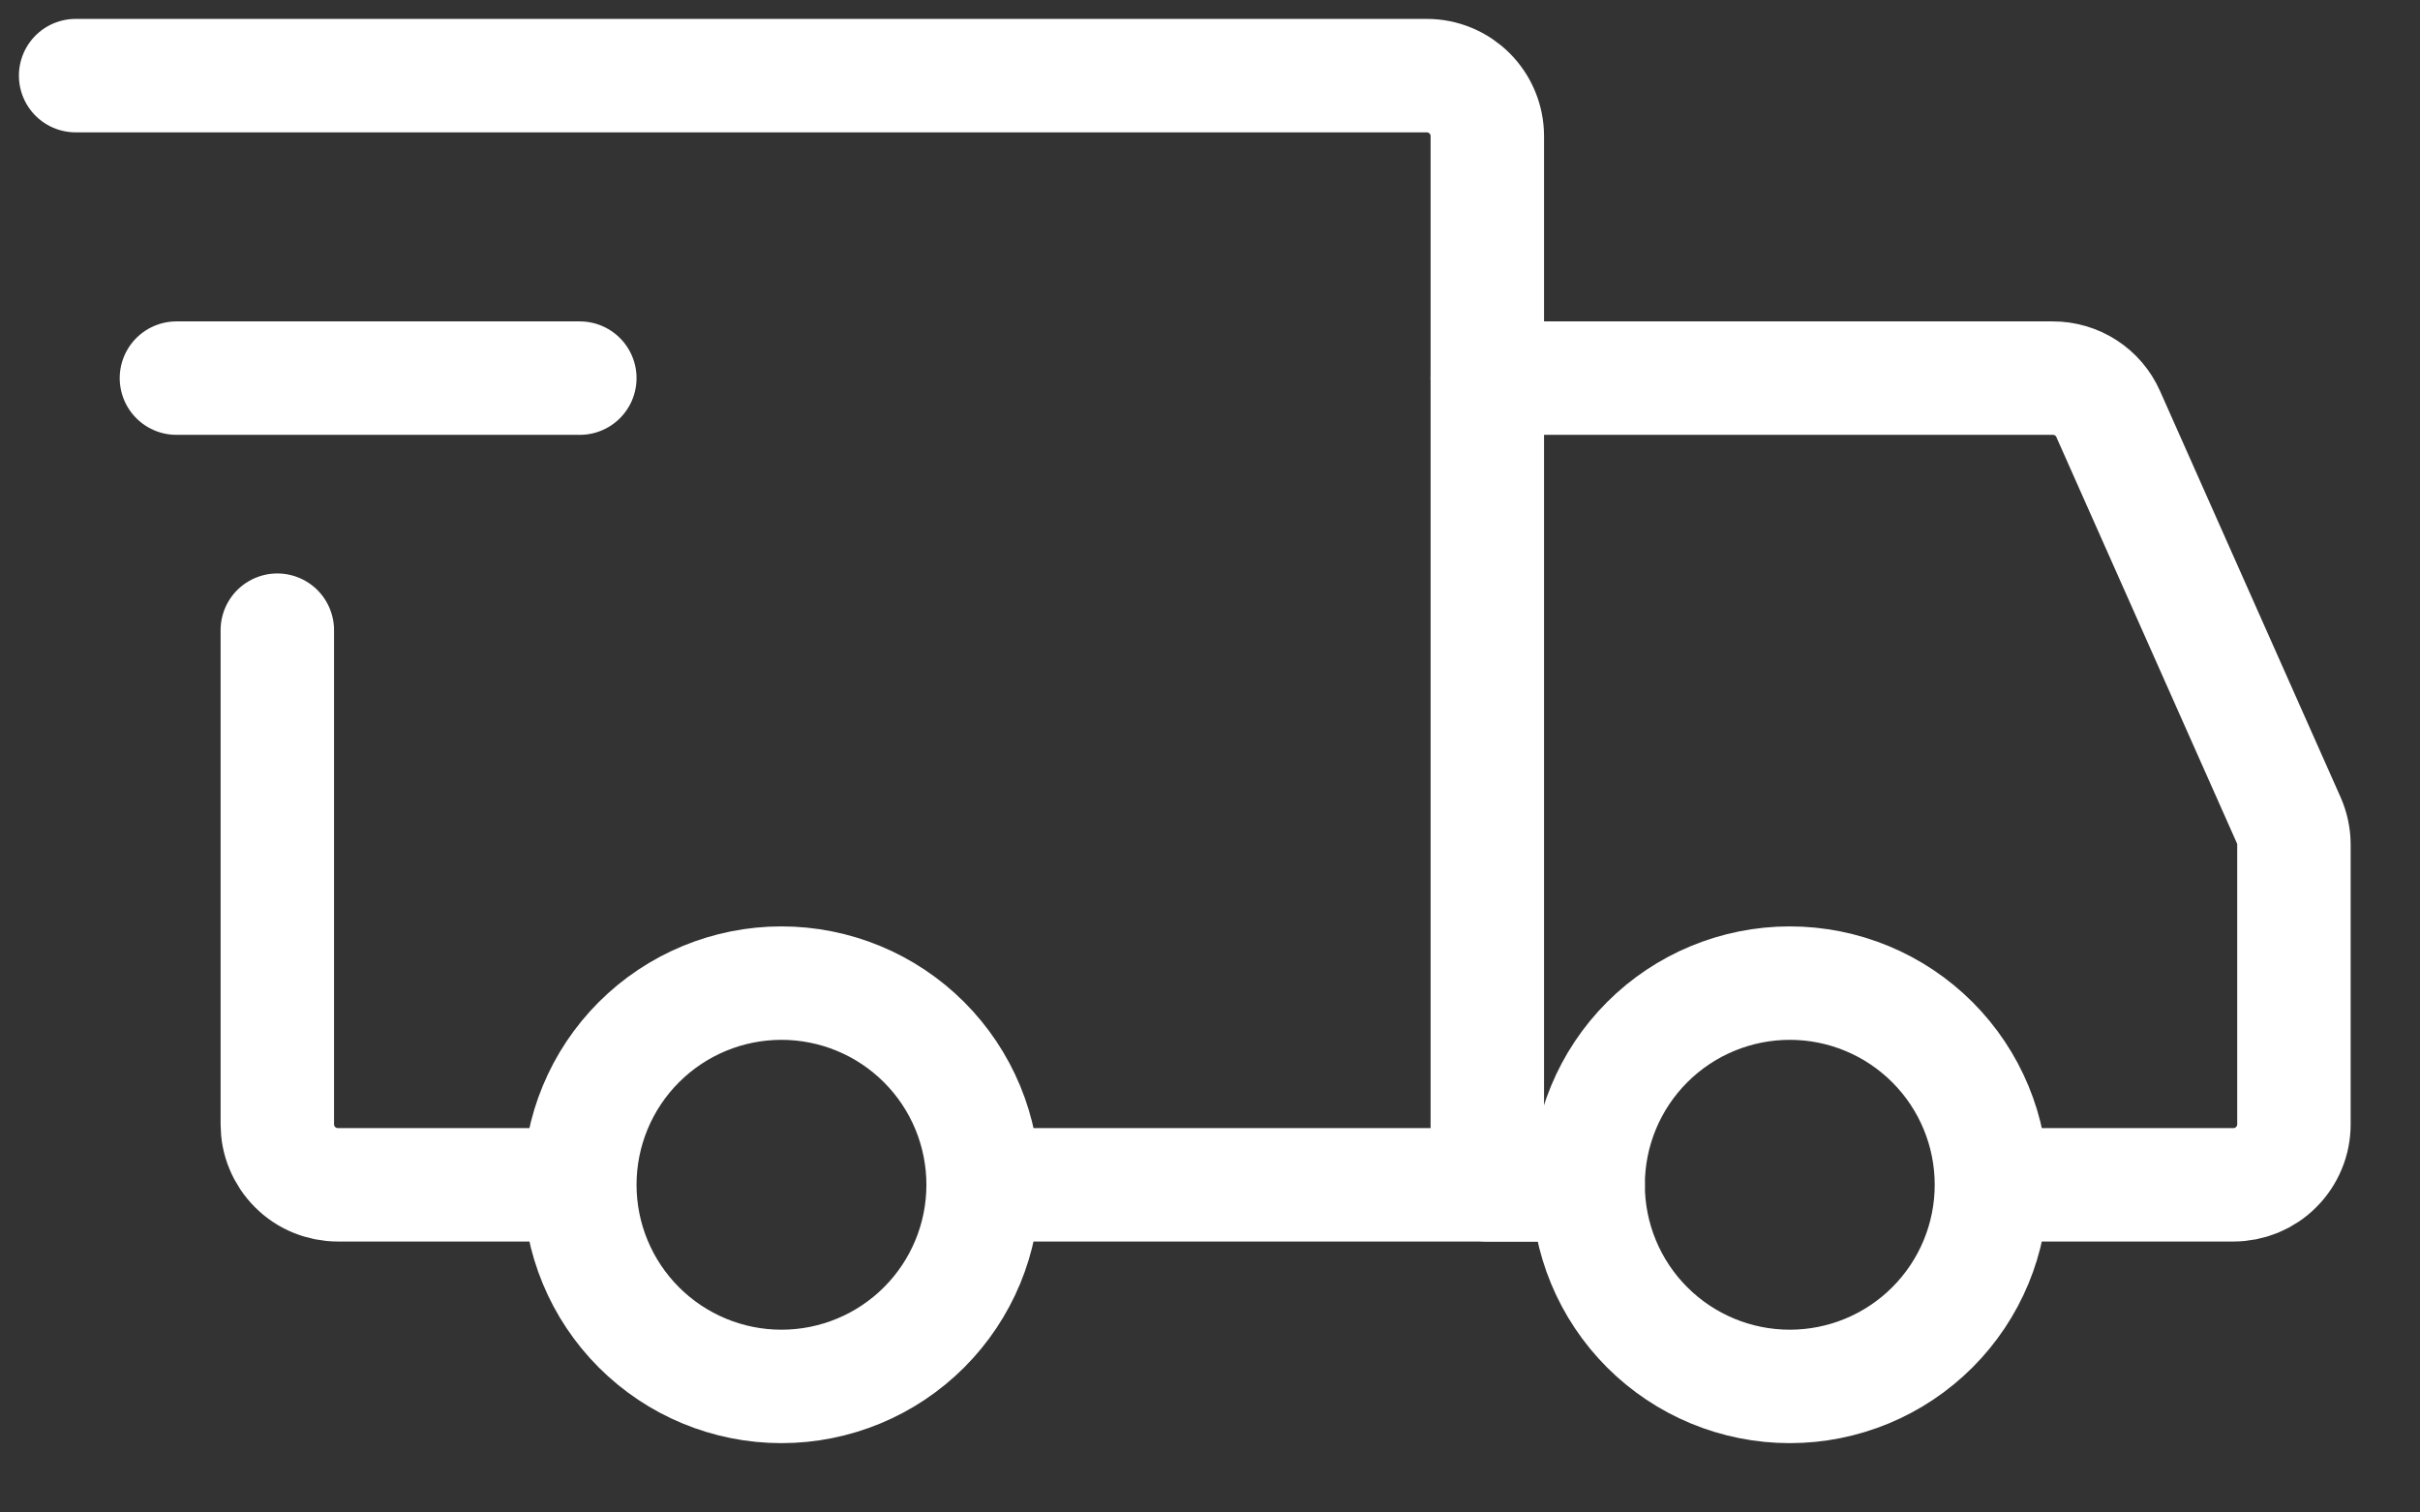
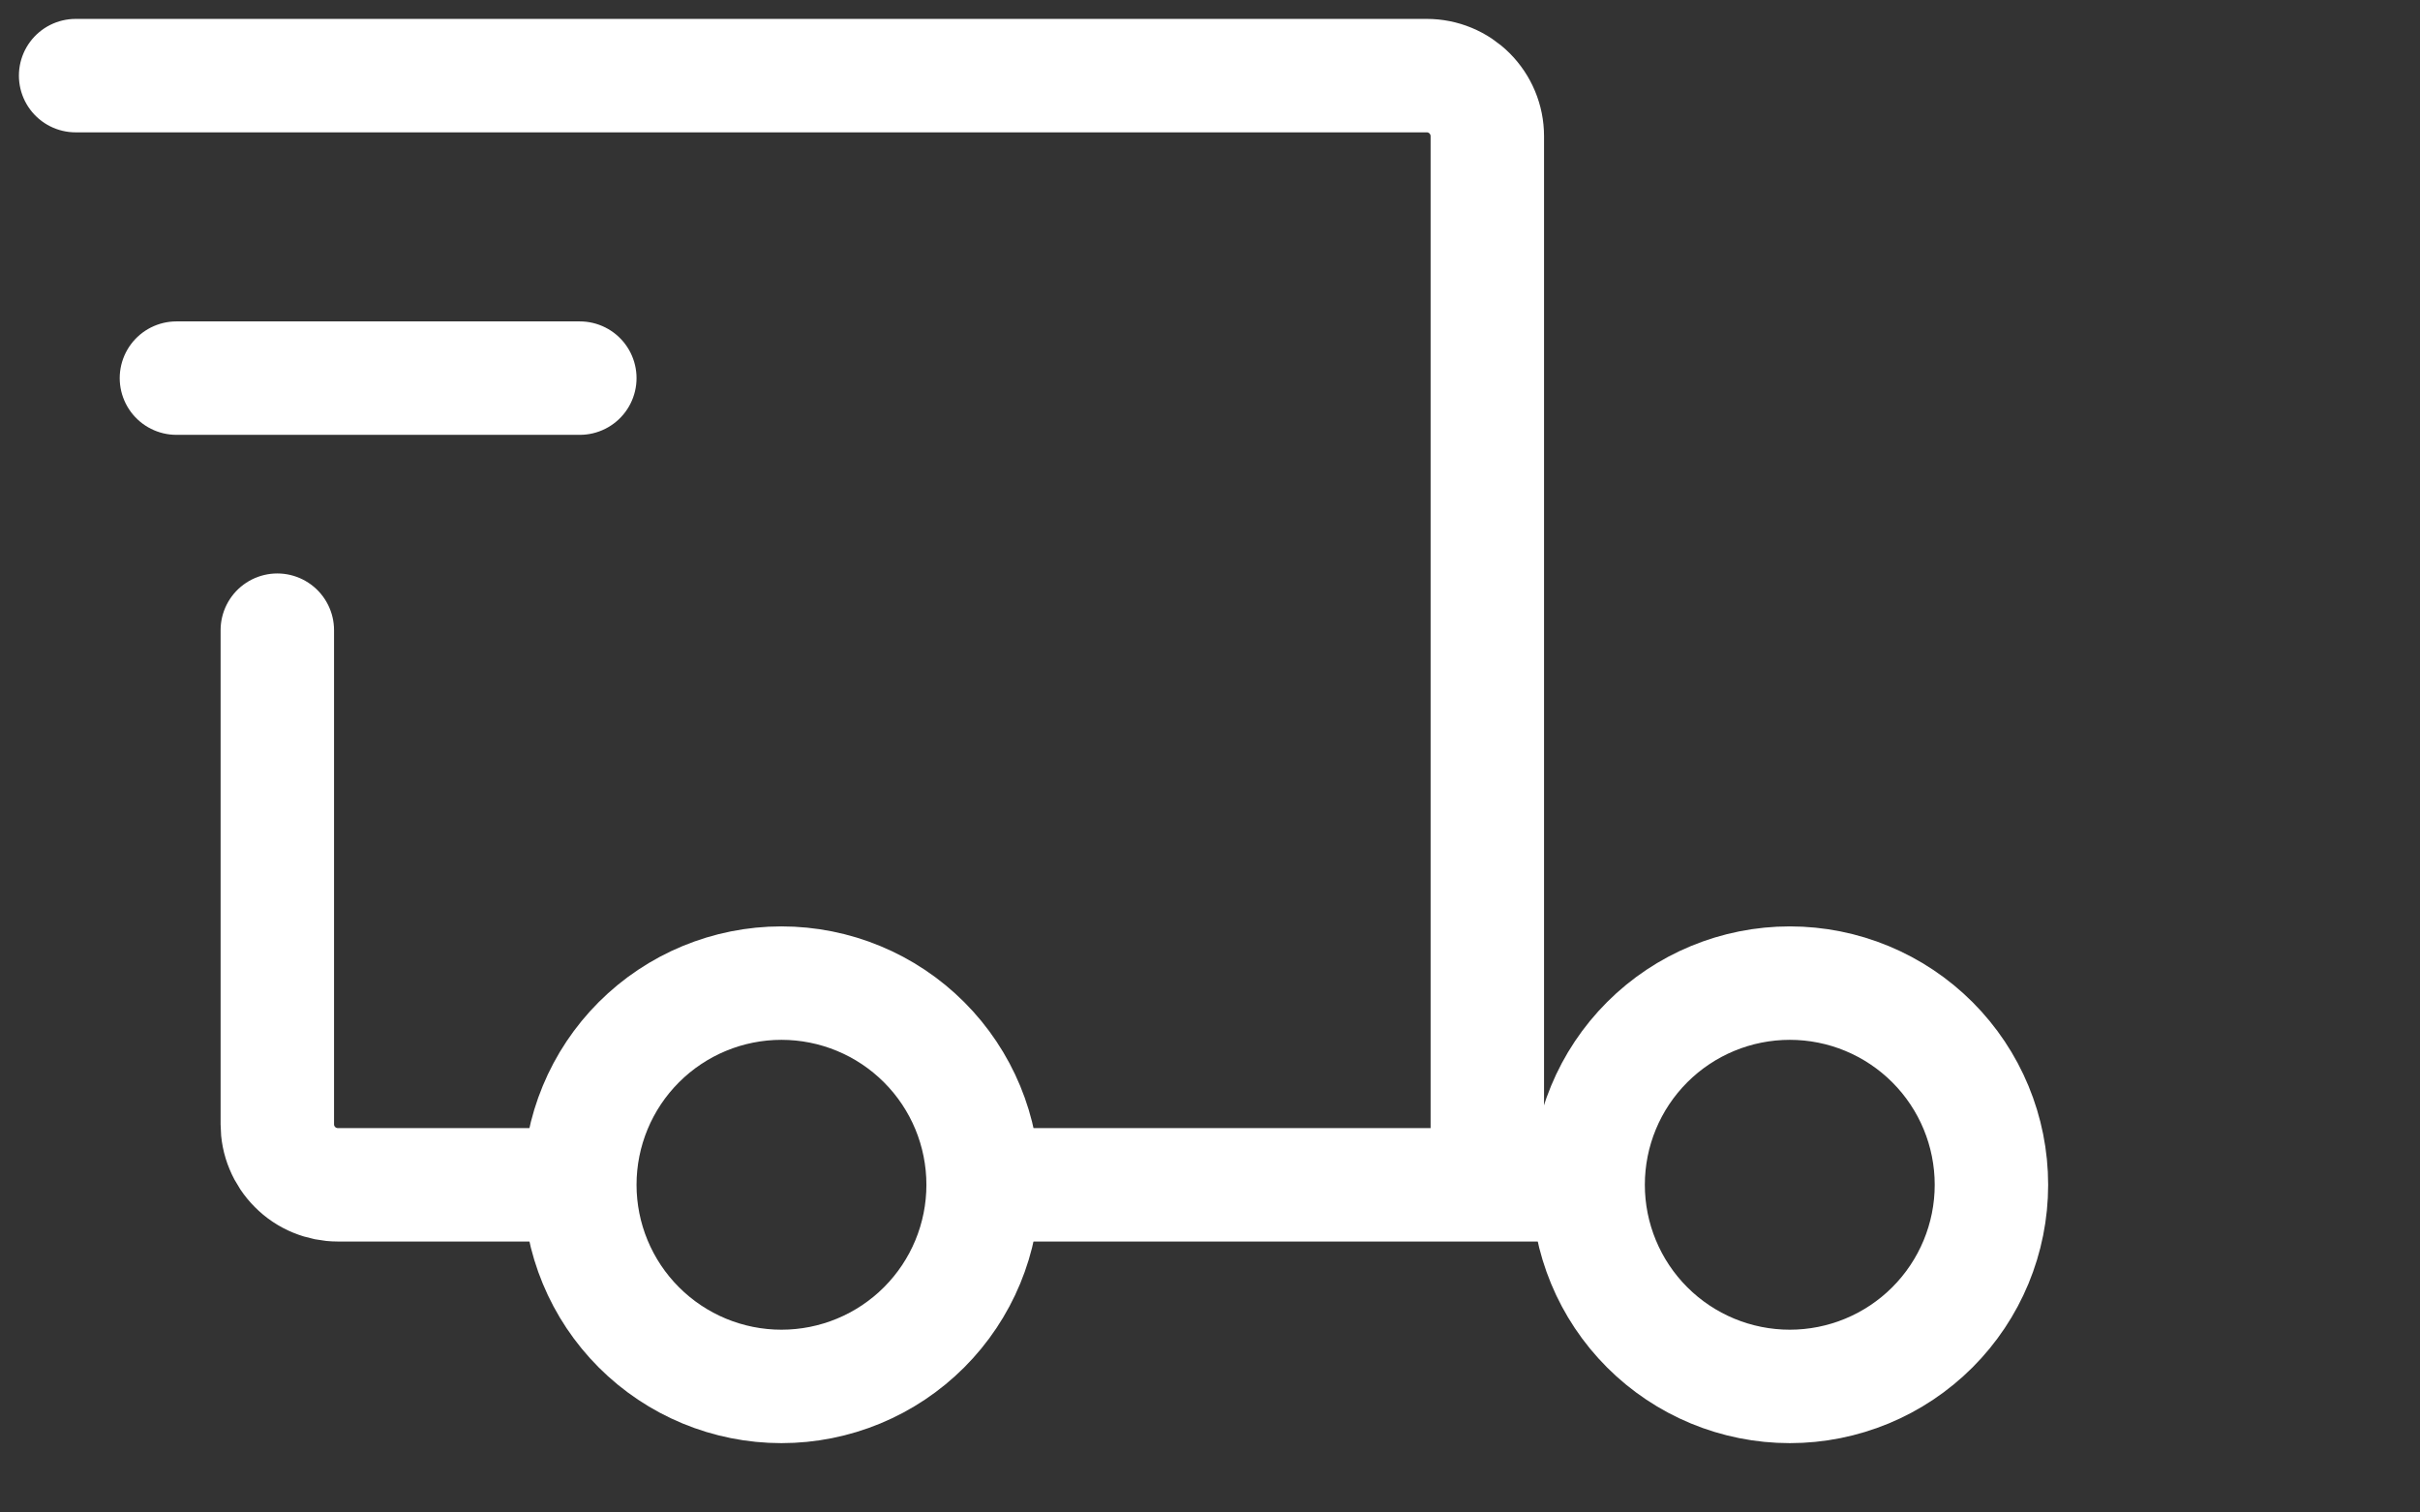
<svg xmlns="http://www.w3.org/2000/svg" fill="none" height="100%" overflow="visible" preserveAspectRatio="none" style="display: block;" viewBox="0 0 32 20" width="100%">
  <rect x="0" y="0" width="32" height="20" fill="#333333" stroke="none" />
  <g id="Group">
    <path d="M10.333 18.333C11.041 18.333 11.719 18.052 12.219 17.552C12.719 17.052 13 16.374 13 15.667C13 14.959 12.719 14.281 12.219 13.781C11.719 13.281 11.041 13 10.333 13C9.626 13 8.948 13.281 8.448 13.781C7.948 14.281 7.667 14.959 7.667 15.667C7.667 16.374 7.948 17.052 8.448 17.552C8.948 18.052 9.626 18.333 10.333 18.333ZM23.667 18.333C24.374 18.333 25.052 18.052 25.552 17.552C26.052 17.052 26.333 16.374 26.333 15.667C26.333 14.959 26.052 14.281 25.552 13.781C25.052 13.281 24.374 13 23.667 13C22.959 13 22.281 13.281 21.781 13.781C21.281 14.281 21 14.959 21 15.667C21 16.374 21.281 17.052 21.781 17.552C22.281 18.052 22.959 18.333 23.667 18.333Z" id="Vector" stroke="white" stroke-linecap="round" stroke-linejoin="round" stroke-miterlimit="1.5" stroke-width="1.5" />
    <path d="M13.067 15.667H19.667V1.8C19.667 1.588 19.582 1.384 19.432 1.234C19.282 1.084 19.079 1 18.867 1H1M7.2 15.667H4.467C4.362 15.667 4.258 15.646 4.161 15.606C4.063 15.566 3.975 15.507 3.901 15.432C3.827 15.358 3.768 15.27 3.728 15.173C3.687 15.076 3.667 14.972 3.667 14.867V8.333" id="Vector_2" stroke="white" stroke-linecap="round" stroke-width="1.5" />
    <path d="M2.333 5H7.667" id="Vector_3" stroke="white" stroke-linecap="round" stroke-linejoin="round" stroke-width="1.5" />
-     <path d="M19.667 5H27.147C27.301 5 27.453 5.045 27.582 5.129C27.712 5.213 27.814 5.333 27.877 5.475L30.264 10.845C30.309 10.947 30.333 11.058 30.333 11.169V14.867C30.333 14.972 30.313 15.076 30.272 15.173C30.232 15.27 30.173 15.358 30.099 15.432C30.025 15.507 29.936 15.566 29.84 15.606C29.742 15.646 29.638 15.667 29.533 15.667H27M19.667 15.667H21" id="Vector_4" stroke="white" stroke-linecap="round" stroke-width="1.5" />
  </g>
</svg>